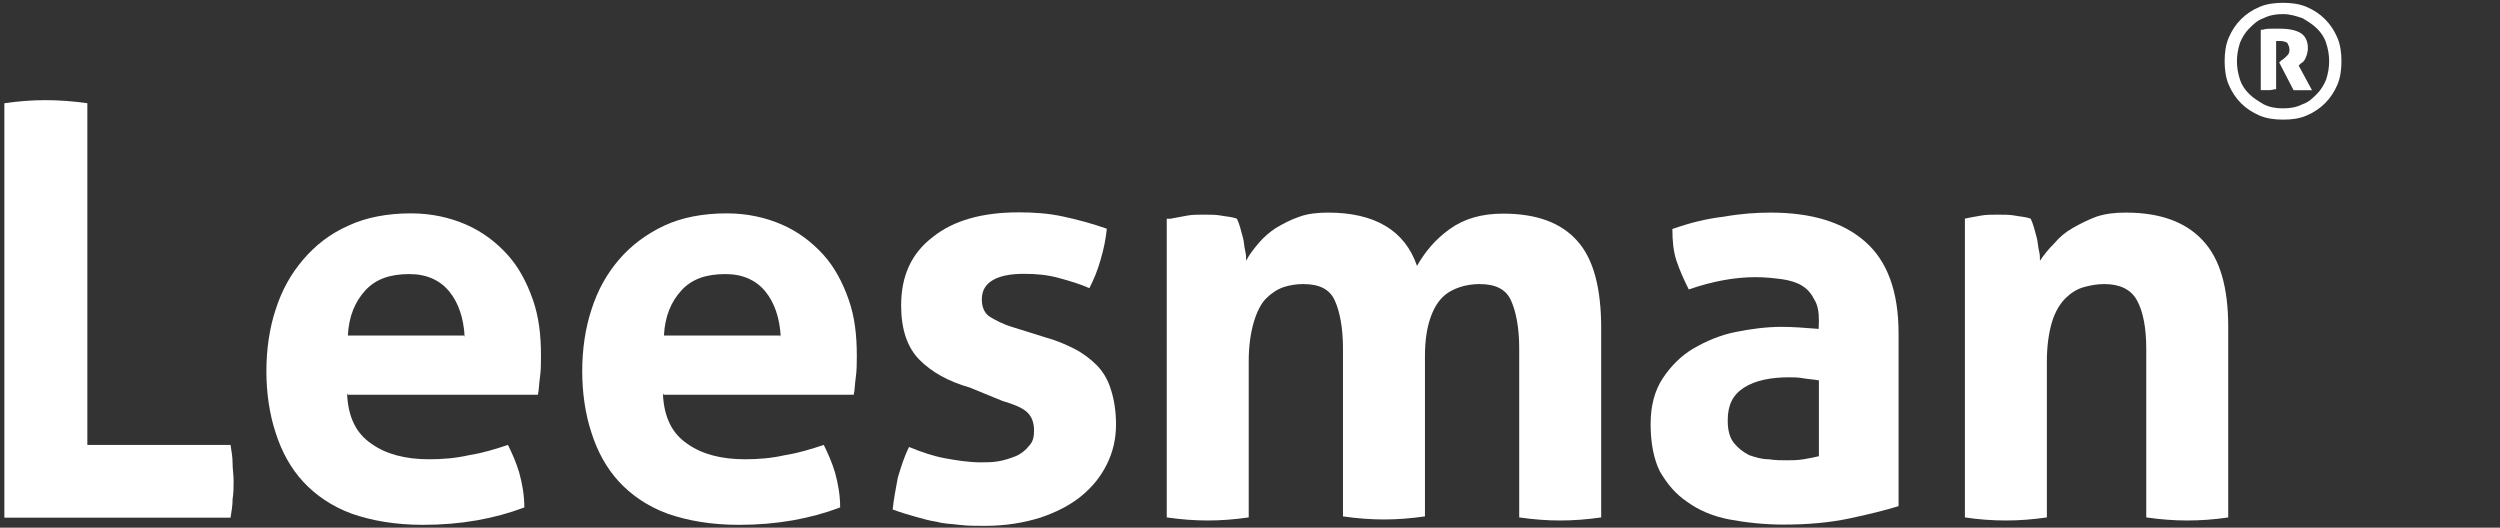
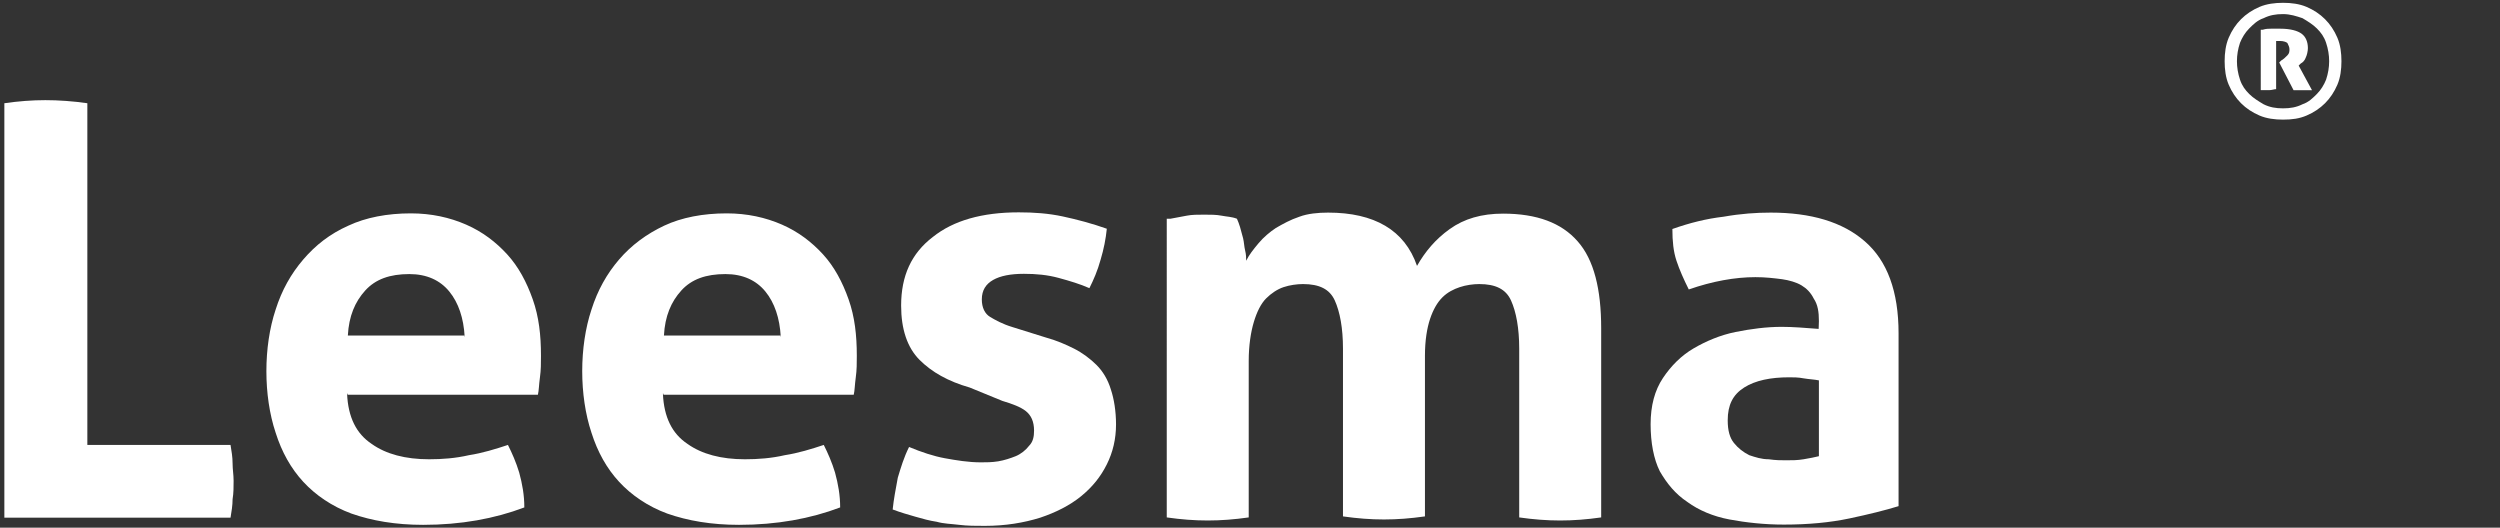
<svg xmlns="http://www.w3.org/2000/svg" version="1.1" id="Layer_1" x="0px" y="0px" viewBox="0 0 976 206" style="enable-background:new 0 0 976 206;" xml:space="preserve">
  <rect x="0" y="0" width="976" height="206" fill="#333333" stroke="none" />
  <style type="text/css"> .st0{fill:#FFFFFF;} </style>
  <g>
    <g>
      <g>
        <g>
          <g>
            <path class="st0" d="M1.7,40.3c5.6-0.8,10.8-1.2,16-1.2s10.8,0.4,16.4,1.2v133.4h55.9c0.4,2.4,0.8,4.8,0.8,7.2 c0,2.4,0.4,4.4,0.4,6.8c0,2.4,0,4.8-0.4,7.2c0,2.4-0.4,4.8-0.8,7.2H1.7V40.3z" />
            <path class="st0" d="M135.5,153.7c0.4,9.2,3.6,15.6,9.6,19.6c5.6,4,13.2,6,22.4,6c5.2,0,10.4-0.4,15.6-1.6 c5.2-0.8,10.4-2.4,15.2-4c1.6,3.2,3.2,6.8,4.4,10.8c1.2,4.4,2,8.8,2,13.6c-11.6,4.4-24.8,6.8-39.5,6.8c-10.8,0-20-1.6-28-4.4 c-7.6-2.8-14-7.2-18.8-12.4c-4.8-5.2-8.4-11.6-10.8-19.2c-2.4-7.2-3.6-15.6-3.6-24s1.2-16.8,3.6-24c2.4-7.6,6-14,10.8-19.6 c4.8-5.6,10.4-10,17.6-13.2c6.8-3.2,15.2-4.8,24.4-4.8c8,0,15.2,1.6,21.6,4.4c6.4,2.8,11.6,6.8,16,11.6 c4.4,4.8,7.6,10.8,10,17.6c2.4,6.8,3.2,14,3.2,22c0,2.8,0,5.6-0.4,8.4s-0.4,5.2-0.8,6.8h-74.3V153.7z M181.4,131.4 c-0.4-7.2-2.4-13.2-6-17.6c-3.6-4.4-8.8-6.8-15.6-6.8c-7.6,0-13.2,2-17.2,6.4c-4,4.4-6.4,10-6.8,17.6h45.5V131.4z" />
            <path class="st0" d="M258.8,153.7c0.4,9.2,3.6,15.6,9.6,19.6c5.6,4,13.2,6,22.4,6c5.2,0,10.4-0.4,15.6-1.6 c5.2-0.8,10.4-2.4,15.2-4c1.6,3.2,3.2,6.8,4.4,10.8c1.2,4.4,2,8.8,2,13.6c-11.6,4.4-24.8,6.8-39.5,6.8c-10.8,0-20-1.6-28-4.4 c-7.6-2.8-14-7.2-18.8-12.4c-4.8-5.2-8.4-11.6-10.8-19.2c-2.4-7.2-3.6-15.6-3.6-24s1.2-16.8,3.6-24c2.4-7.6,6-14,10.8-19.6 c4.8-5.6,10.8-10,17.6-13.2c6.8-3.2,15.2-4.8,24.4-4.8c8,0,15.2,1.6,21.6,4.4c6.4,2.8,11.6,6.8,16,11.6 c4.4,4.8,7.6,10.8,10,17.6c2.4,6.8,3.2,14,3.2,22c0,2.8,0,5.6-0.4,8.4s-0.4,5.2-0.8,6.8h-74.3V153.7z M304.8,131.4 c-0.4-7.2-2.4-13.2-6-17.6c-3.6-4.4-8.8-6.8-15.6-6.8c-7.6,0-13.2,2-17.2,6.4c-4,4.4-6.4,10-6.8,17.6h45.5V131.4z" />
            <path class="st0" d="M378.6,151.3c-8.4-2.4-14.8-6-19.6-10.8s-7.2-12-7.2-21.2c0-11.6,4-20.4,12.4-26.8 c8-6.4,19.2-9.6,33.5-9.6c6,0,11.6,0.4,17.2,1.6c5.6,1.2,11.6,2.8,17.2,4.8c-0.4,4-1.2,8-2.4,12c-1.2,4.4-2.8,8-4.4,11.2 c-3.6-1.6-7.6-2.8-12-4c-4.4-1.2-8.8-1.6-13.6-1.6c-5.2,0-9.2,0.8-12,2.4c-2.8,1.6-4.4,4-4.4,7.6c0,3.2,1.2,5.6,3.2,6.8 s4.8,2.8,8.8,4l12.8,4c4.4,1.2,8,2.8,11.2,4.4c3.2,1.6,6.4,4,8.8,6.4c2.4,2.4,4.4,5.6,5.6,9.6c1.2,3.6,2,8.4,2,13.6 c0,5.6-1.2,10.8-3.6,15.6c-2.4,4.8-5.6,8.8-10,12.4c-4.4,3.6-10,6.4-16,8.4c-6.4,2-13.6,3.2-21.6,3.2c-3.6,0-6.8,0-10-0.4 c-3.2-0.4-6-0.4-8.8-1.2c-2.8-0.4-5.6-1.2-8.4-2c-2.8-0.8-5.6-1.6-8.8-2.8c0.4-4,1.2-8,2-12.4c1.2-4,2.4-8,4.4-12 c4.8,2,9.6,3.6,14,4.4c4.4,0.8,9.2,1.6,14,1.6c2,0,4.4,0,6.8-0.4c2.4-0.4,4.8-1.2,6.8-2s4-2.4,5.2-4c1.6-1.6,2-3.6,2-6 c0-3.6-1.2-6-3.2-7.6c-2-1.6-5.2-2.8-9.2-4L378.6,151.3z" />
            <path class="st0" d="M456.9,85.4c2-0.4,4.4-0.8,6.4-1.2s4.4-0.4,6.8-0.4c2.4,0,4.8,0,6.8,0.4s4,0.4,6,1.2 c0.4,0.8,0.8,2,1.2,3.2c0.4,1.6,0.8,2.8,1.2,4.4c0.4,1.6,0.4,3.2,0.8,4.8c0.4,1.6,0.4,2.8,0.4,4c1.2-2.4,2.8-4.4,4.8-6.8 c2-2.4,4.4-4.4,6.8-6c2.8-1.6,5.6-3.2,9.2-4.4c3.2-1.2,7.2-1.6,11.2-1.6c18,0,29.9,6.8,34.7,20.8c3.2-5.6,7.2-10.4,12.8-14.4 c5.6-4,12.4-6,20.8-6c13.2,0,22.8,3.6,29.1,10.8c6.4,7.2,9.2,18.8,9.2,33.9V202c-5.6,0.8-10.8,1.2-16,1.2 c-5.2,0-10.4-0.4-16-1.2v-65.9c0-8-1.2-14.4-3.2-18.8c-2-4.4-6-6.4-12.4-6.4c-2.4,0-5.2,0.4-7.6,1.2c-2.4,0.8-4.8,2-6.8,4 c-2,2-3.6,4.8-4.8,8.4c-1.2,3.6-2,8.4-2,14.4v62.7c-5.6,0.8-10.8,1.2-16,1.2c-5.2,0-10.4-0.4-16-1.2v-65.5 c0-8-1.2-14.4-3.2-18.8c-2-4.4-6-6.4-12.4-6.4c-2.4,0-5.2,0.4-7.6,1.2c-2.4,0.8-4.8,2.4-6.8,4.4c-2,2-3.6,5.2-4.8,9.2 c-1.2,4-2,9.2-2,15.2V202c-5.6,0.8-10.8,1.2-16,1.2c-5.2,0-10.4-0.4-16-1.2V85.4H456.9z" />
            <path class="st0" d="M710.1,125.4c0-3.6-0.4-6.4-2-8.8c-1.2-2.4-2.8-4-4.8-5.2c-2-1.2-4.8-2-7.6-2.4c-3.2-0.4-6.4-0.8-10.4-0.8 c-8,0-16.8,1.6-26,4.8c-2-4-3.6-7.6-4.8-11.2c-1.2-3.6-1.6-7.6-1.6-12.4c6.8-2.4,13.2-4,20-4.8c6.8-1.2,12.8-1.6,18.4-1.6 c15.6,0,28,3.6,36.7,11.2c8.8,7.6,13.2,19.6,13.2,35.9v67.5c-5.2,1.6-11.6,3.2-19.2,4.8c-7.6,1.6-16,2.4-25.6,2.4 c-7.6,0-14.8-0.8-21.2-2c-6.4-1.2-12-3.6-16.4-6.8c-4.8-3.2-8-7.2-10.8-12c-2.4-4.8-3.6-11.2-3.6-18.4c0-7.2,1.6-13.2,4.8-18 c3.2-4.8,7.2-8.8,12-11.6c4.8-2.8,10.4-5.2,16.4-6.4c6-1.2,12-2,18-2c4.4,0,9.2,0.4,14.4,0.8L710.1,125.4L710.1,125.4z M710.1,148.5c-2-0.4-3.6-0.4-6-0.8c-2-0.4-4-0.4-5.6-0.4c-7.2,0-13.2,1.2-17.6,4c-4.4,2.8-6.4,6.8-6.4,12.8 c0,4,0.8,6.8,2.4,8.8s3.6,3.6,6,4.8c2.4,0.8,4.8,1.6,7.6,1.6c2.8,0.4,4.8,0.4,6.8,0.4c2.4,0,4.4,0,6.8-0.4 c2.4-0.4,4.4-0.8,6-1.2L710.1,148.5L710.1,148.5z" />
-             <path class="st0" d="M766.8,85.4c2-0.4,4-0.8,6.4-1.2c2-0.4,4.4-0.4,6.8-0.4s4.8,0,6.8,0.4c2,0.4,4,0.4,6,1.2 c0.4,0.8,0.8,2,1.2,3.2c0.4,1.6,0.8,2.8,1.2,4.4c0.4,1.6,0.4,3.2,0.8,4.8c0.4,1.6,0.4,2.8,0.4,4c1.6-2.4,3.2-4.4,5.6-6.8 c2-2.4,4.4-4.4,7.2-6c2.8-1.6,6-3.2,9.2-4.4c3.6-1.2,7.2-1.6,11.6-1.6c13.2,0,23.2,3.6,29.9,10.8c6.8,7.2,10,18.4,10,33.9V202 c-5.2,0.8-10.8,1.2-16,1.2c-5.2,0-10.4-0.4-16-1.2v-65.9c0-8-1.2-14.4-3.6-18.8c-2.4-4.4-6.8-6.4-12.8-6.4 c-2.4,0-5.2,0.4-8,1.2c-2.8,0.8-5.2,2.4-7.2,4.4c-2,2-4,5.2-5.2,9.2c-1.2,4-2,9.2-2,15.2V202c-5.6,0.8-10.8,1.2-16,1.2 c-5.2,0-10.8-0.4-16-1.2V85.4H766.8z" />
          </g>
        </g>
      </g>
      <g>
        <g>
          <path class="st0" d="M891.3,46.7c-3.2,0-6.4-0.4-9.2-1.6c-2.8-1.2-5.2-2.8-7.2-4.8c-2-2-3.6-4.4-4.8-7.2c-1.2-2.8-1.6-6-1.6-9.2 s0.4-6.4,1.6-9.2c1.2-2.8,2.8-5.2,4.8-7.2c2-2,4.4-3.6,7.2-4.8c2.8-1.2,6-1.6,9.2-1.6s6.4,0.4,9.2,1.6c2.8,1.2,5.2,2.8,7.2,4.8 c2,2,3.6,4.4,4.8,7.2c1.2,2.8,1.6,6,1.6,9.2s-0.4,6.4-1.6,9.2c-1.2,2.8-2.8,5.2-4.8,7.2c-2,2-4.4,3.6-7.2,4.8 C897.7,46.3,894.9,46.7,891.3,46.7z M891.3,42.3c2.8,0,5.2-0.4,7.6-1.6c2.4-0.8,4-2.4,5.6-4s2.8-3.6,3.6-5.6 c0.8-2.4,1.2-4.8,1.2-7.2c0-2.4-0.4-4.8-1.2-7.2c-0.8-2.4-2-4-3.6-5.6s-3.6-2.8-5.6-4c-2.4-0.8-4.8-1.6-7.6-1.6 c-2.8,0-5.2,0.4-7.6,1.6c-2.4,0.8-4,2.4-5.6,4c-1.6,1.6-2.8,3.6-3.6,5.6c-0.8,2.4-1.2,4.8-1.2,7.2c0,2.4,0.4,4.8,1.2,7.2 c0.8,2.4,2,4,3.6,5.6c1.6,1.6,3.6,2.8,5.6,4C886.1,41.9,888.5,42.3,891.3,42.3z M883.4,11.6c1.2-0.4,2.4-0.4,3.2-0.4 c1.2,0,2.4,0,3.6,0c4,0,6.8,0.8,8.4,2s2.4,3.2,2.4,5.6c0,1.2-0.4,2.8-0.8,3.6c-0.4,1.2-1.2,2-2,2.4l-0.8,0.8l5.2,9.6 c-0.4,0-1.2,0-2,0s-1.2,0-2,0c-0.4,0-1.2,0-1.6,0c-0.4,0-1.2,0-1.6,0l-5.6-10.8l0.8-0.8c0.8-0.4,1.6-1.2,2.4-2 c0.8-0.8,0.8-1.6,0.8-2.4s-0.4-1.6-0.8-2.4c-0.4-0.4-1.6-0.8-2.8-0.8c-0.4,0-0.4,0-0.8,0c-0.4,0-0.4,0-0.8,0v18.8 c-0.8,0-1.6,0.4-2.8,0.4c-0.4,0-1.2,0-1.6,0c-0.4,0-1.2,0-1.6,0V11.6H883.4z" />
        </g>
      </g>
    </g>
  </g>
</svg>